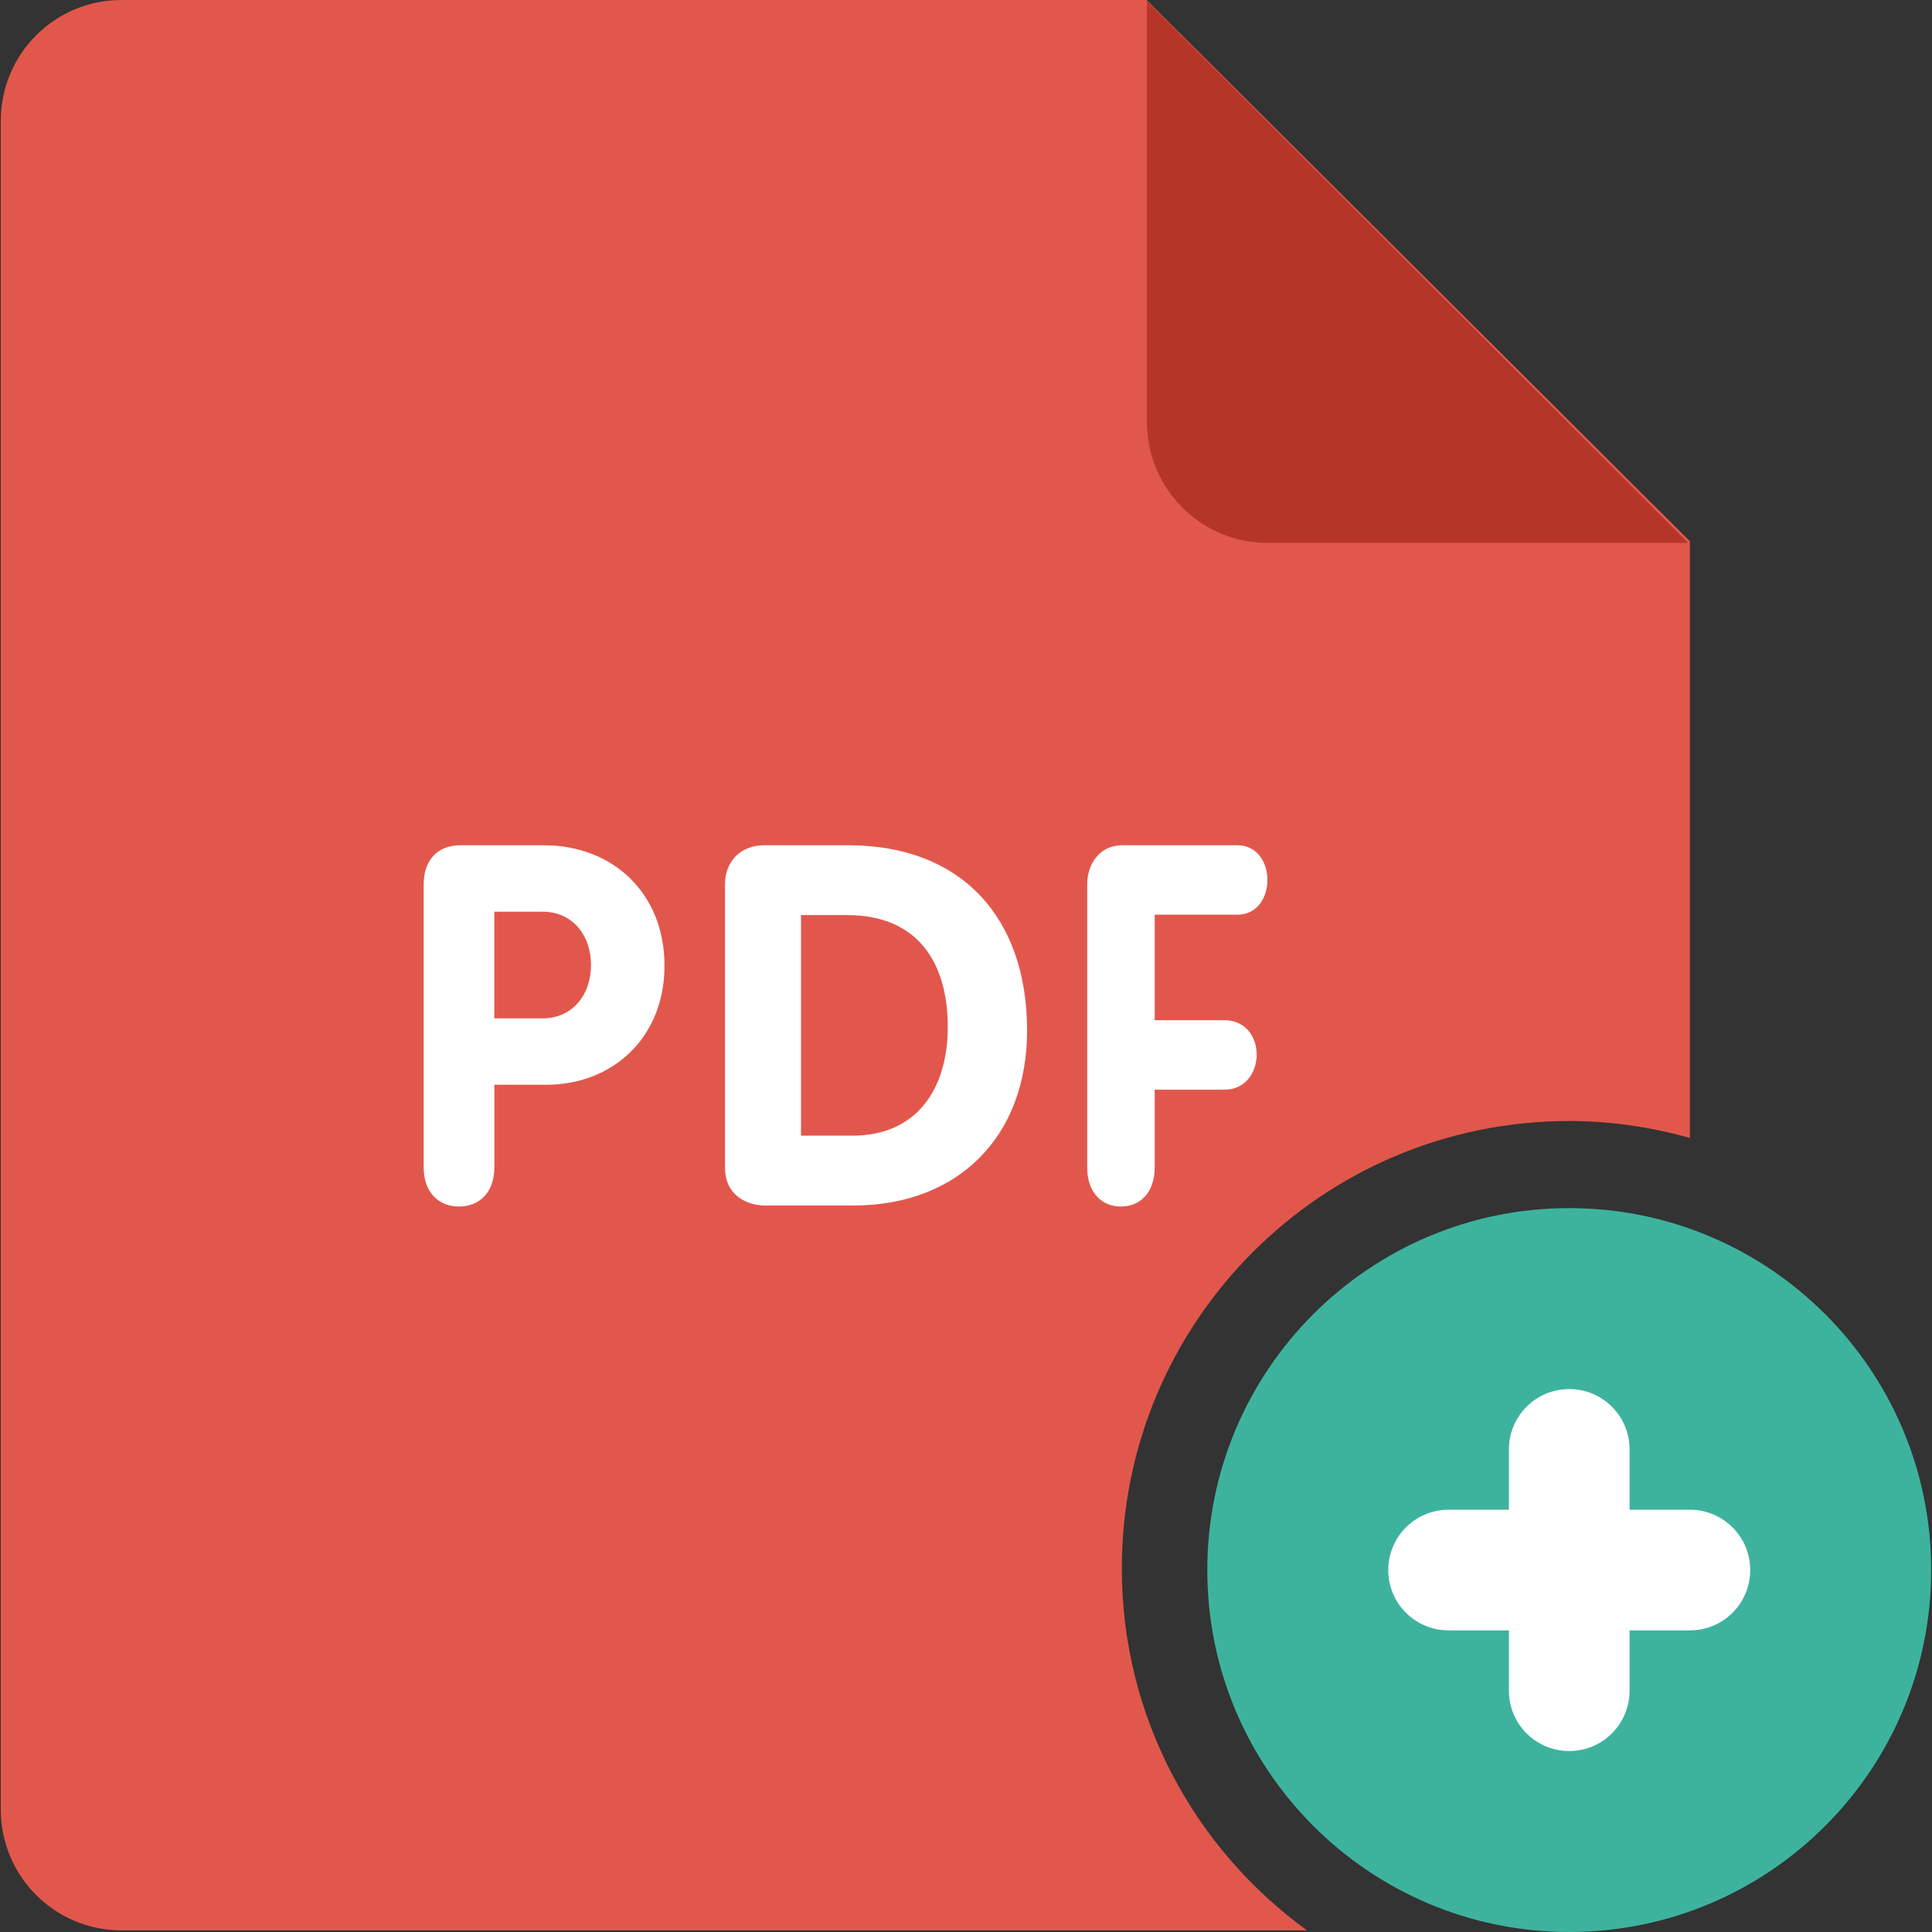
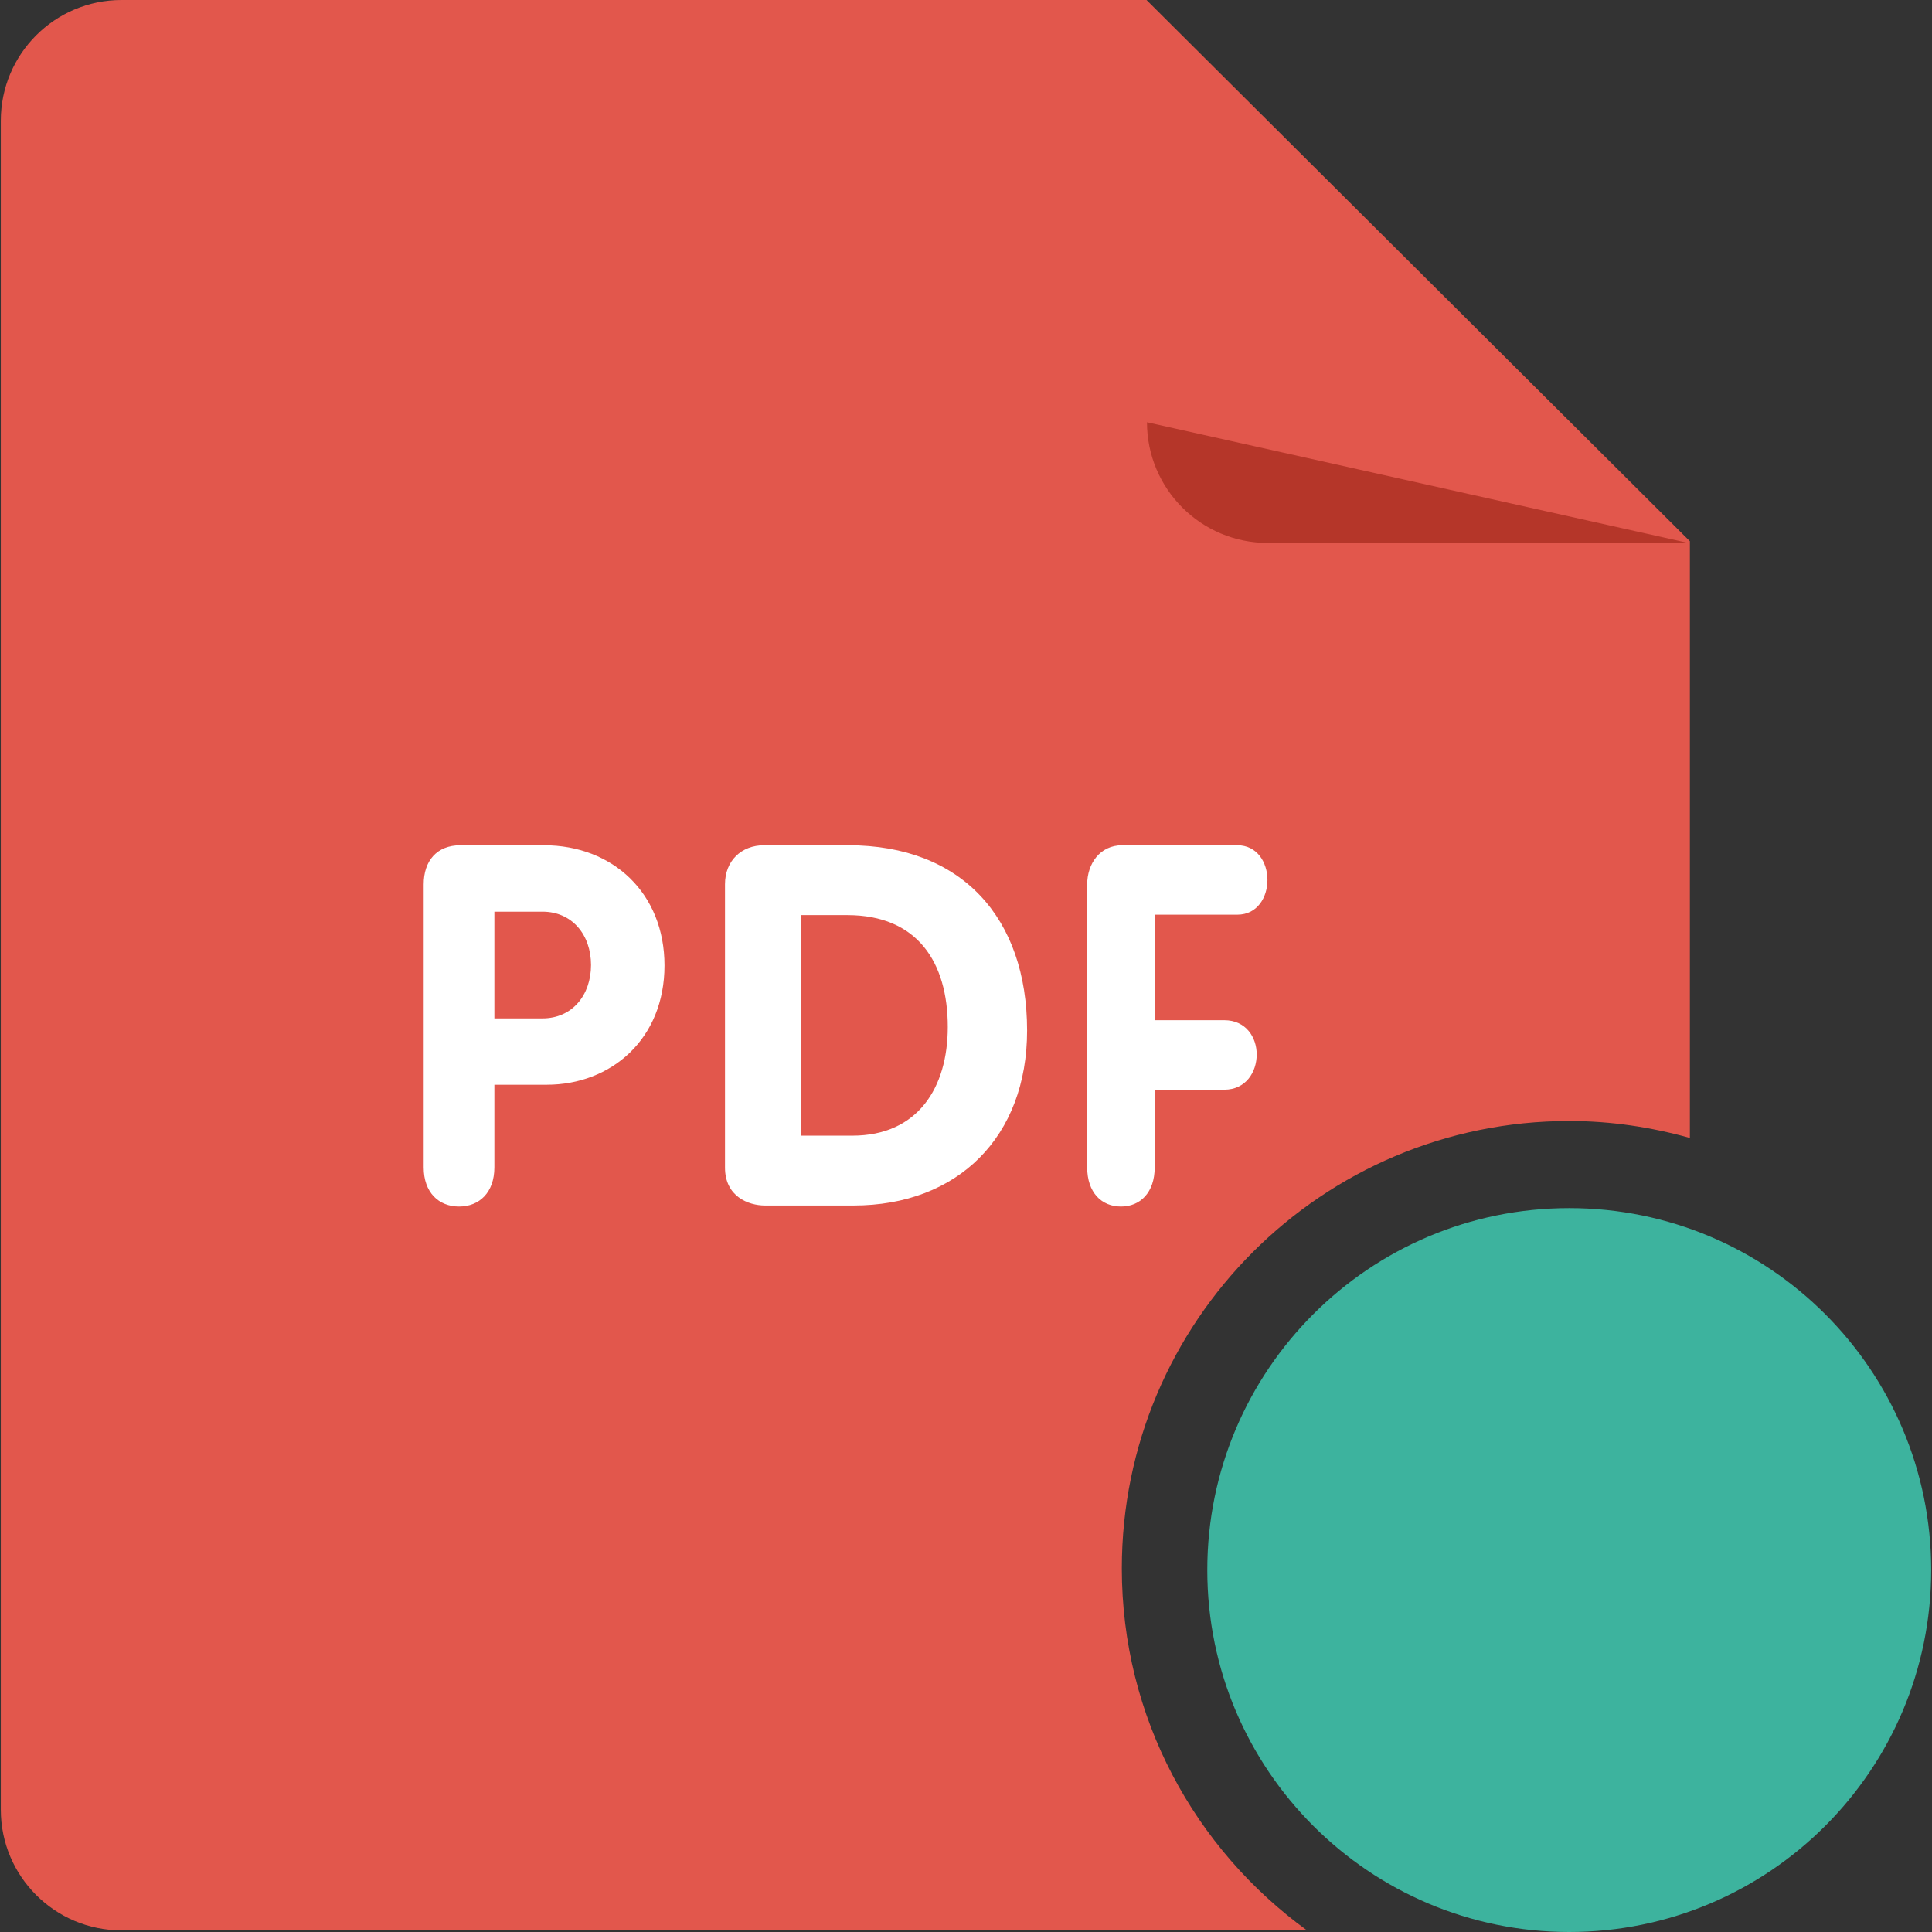
<svg xmlns="http://www.w3.org/2000/svg" version="1.1" id="Layer_1" x="0px" y="0px" width="800px" height="800px" viewBox="0 0 800 800" enable-background="new 0 0 800 800" xml:space="preserve">
  <rect x="0" y="0" width="800" height="800" fill="#333333" stroke="none" />
  <g>
    <path fill="#E2574C" d="M464.52,649.448c0-102.313,82.955-185.267,185.268-185.267c17.312,0,34.047,2.571,49.957,7.02v-247.09   L474.76,0H50.296C22.718,0,0.336,22.356,0.336,49.957v699.409c0,27.6,22.38,49.957,49.957,49.957h490.886   C494.793,765.651,464.52,711.174,464.52,649.448z" />
-     <path fill="#B53629" d="M699.023,224.809H524.896c-27.577,0-49.957-22.38-49.957-49.957V0.499L699.023,224.809z" />
+     <path fill="#B53629" d="M699.023,224.809H524.896c-27.577,0-49.957-22.38-49.957-49.957L699.023,224.809z" />
    <path fill="#3DB39E" d="M649.787,500.252c82.779,0,149.874,67.118,149.874,149.874c0,82.729-67.093,149.874-149.874,149.874   c-82.729,0-149.874-67.142-149.874-149.874C499.913,567.37,567.058,500.252,649.787,500.252z" />
-     <path fill="#FFFFFF" d="M699.747,625.146h-24.979v-24.979c0-13.814-11.166-24.979-24.98-24.979s-24.979,11.165-24.979,24.979   v24.979h-24.98c-13.814,0-24.979,11.166-24.979,24.98c0,13.838,11.165,24.979,24.979,24.979h24.98v24.98   c0,13.838,11.165,24.979,24.979,24.979c13.813,0,24.98-11.14,24.98-24.979v-24.98h24.979c13.814,0,24.979-11.14,24.979-24.979   C724.725,636.337,713.562,625.146,699.747,625.146z" />
    <path fill="#FFFFFF" d="M512.353,378.753c8.369,0,12.466-7.293,12.466-14.362c0-7.319-4.272-14.388-12.466-14.388h-47.659   c-9.317,0-14.513,7.717-14.513,16.236v117.125c0,10.441,5.944,16.236,13.987,16.236c7.994,0,13.965-5.795,13.965-16.236v-32.147   h28.826c8.942,0,13.414-7.319,13.414-14.587c0-7.118-4.472-14.189-13.414-14.189h-28.826v-43.687H512.353z M351.264,350.003   h-34.871c-9.467,0-16.187,6.495-16.187,16.135v117.327c0,11.964,9.666,15.712,16.585,15.712h36.595   c43.313,0,71.913-28.5,71.913-72.49C425.278,380.178,398.35,350.003,351.264,350.003z M352.938,470.253h-21.258v-91.324h19.159   c29.002,0,41.614,19.459,41.614,46.31C392.454,450.369,380.066,470.253,352.938,470.253z M225.196,350.003h-34.545   c-9.767,0-15.213,6.443-15.213,16.236v117.125c0,10.441,6.245,16.236,14.637,16.236s14.636-5.795,14.636-16.236v-34.196h21.656   c26.727,0,48.784-18.935,48.784-49.384C275.153,369.987,253.872,350.003,225.196,350.003z M224.623,421.693h-19.909v-44.188h19.909   c12.29,0,20.108,9.591,20.108,22.105C244.705,412.103,236.912,421.693,224.623,421.693z" />
  </g>
</svg>